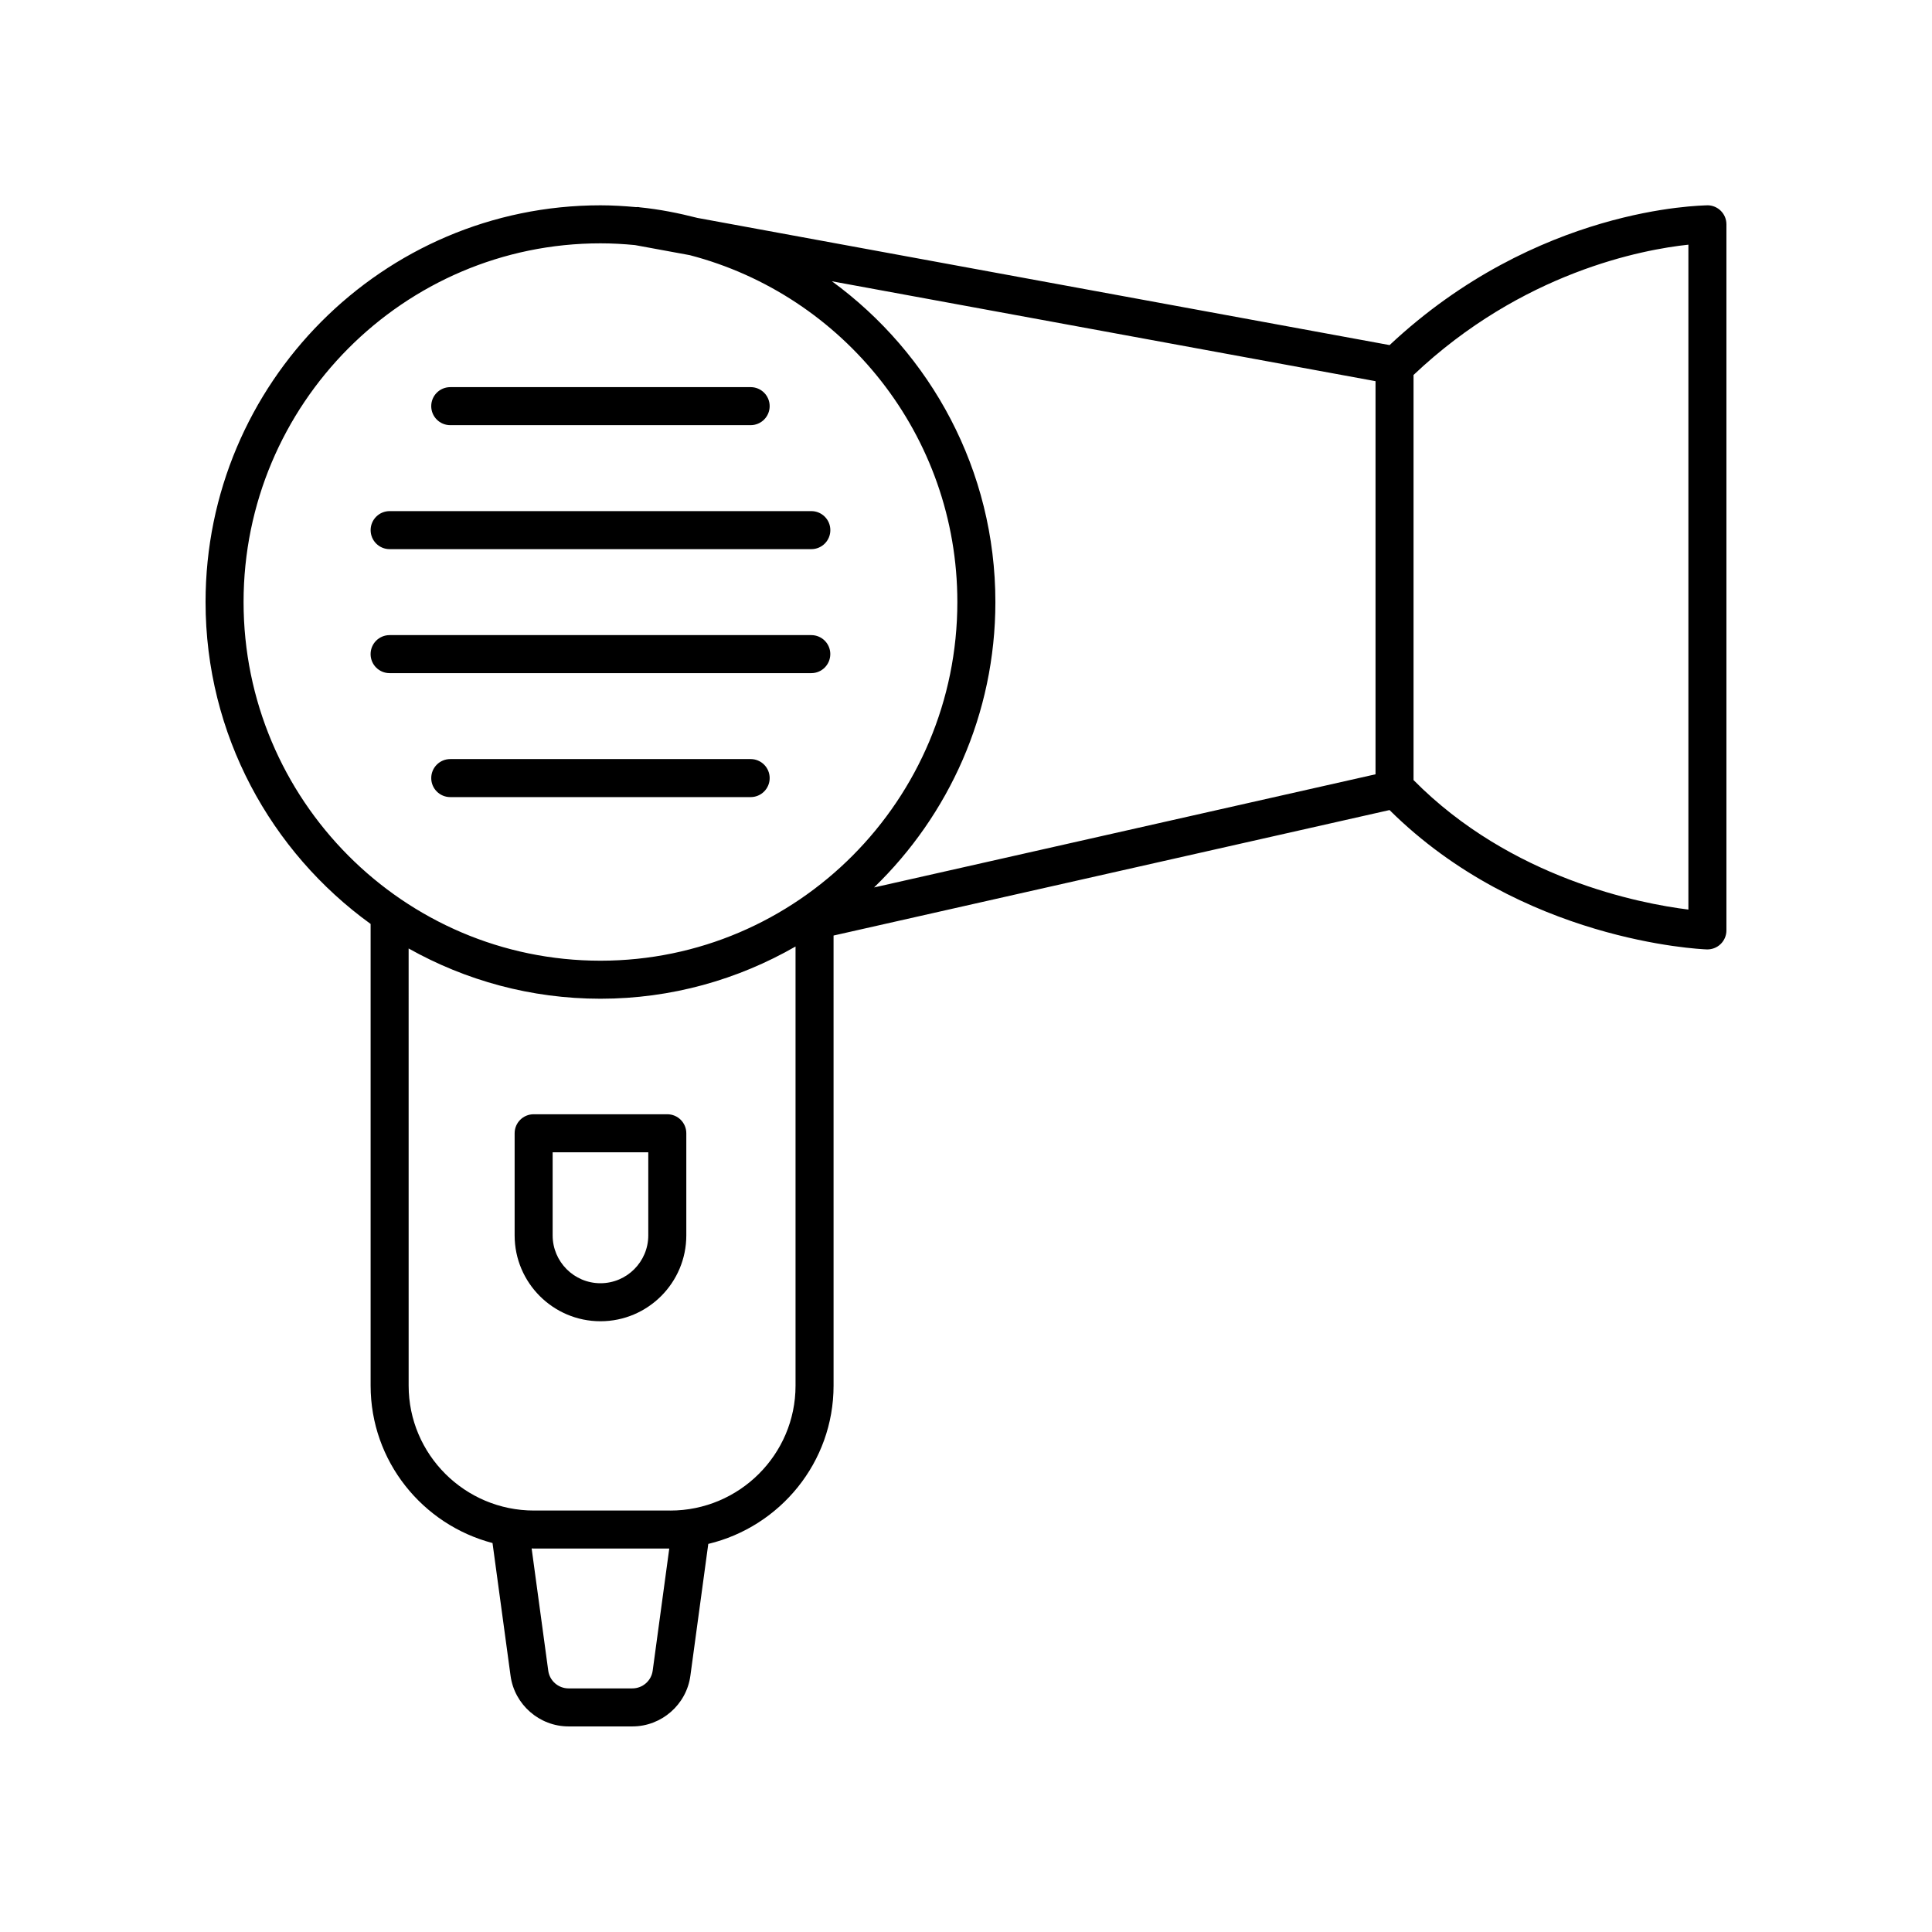
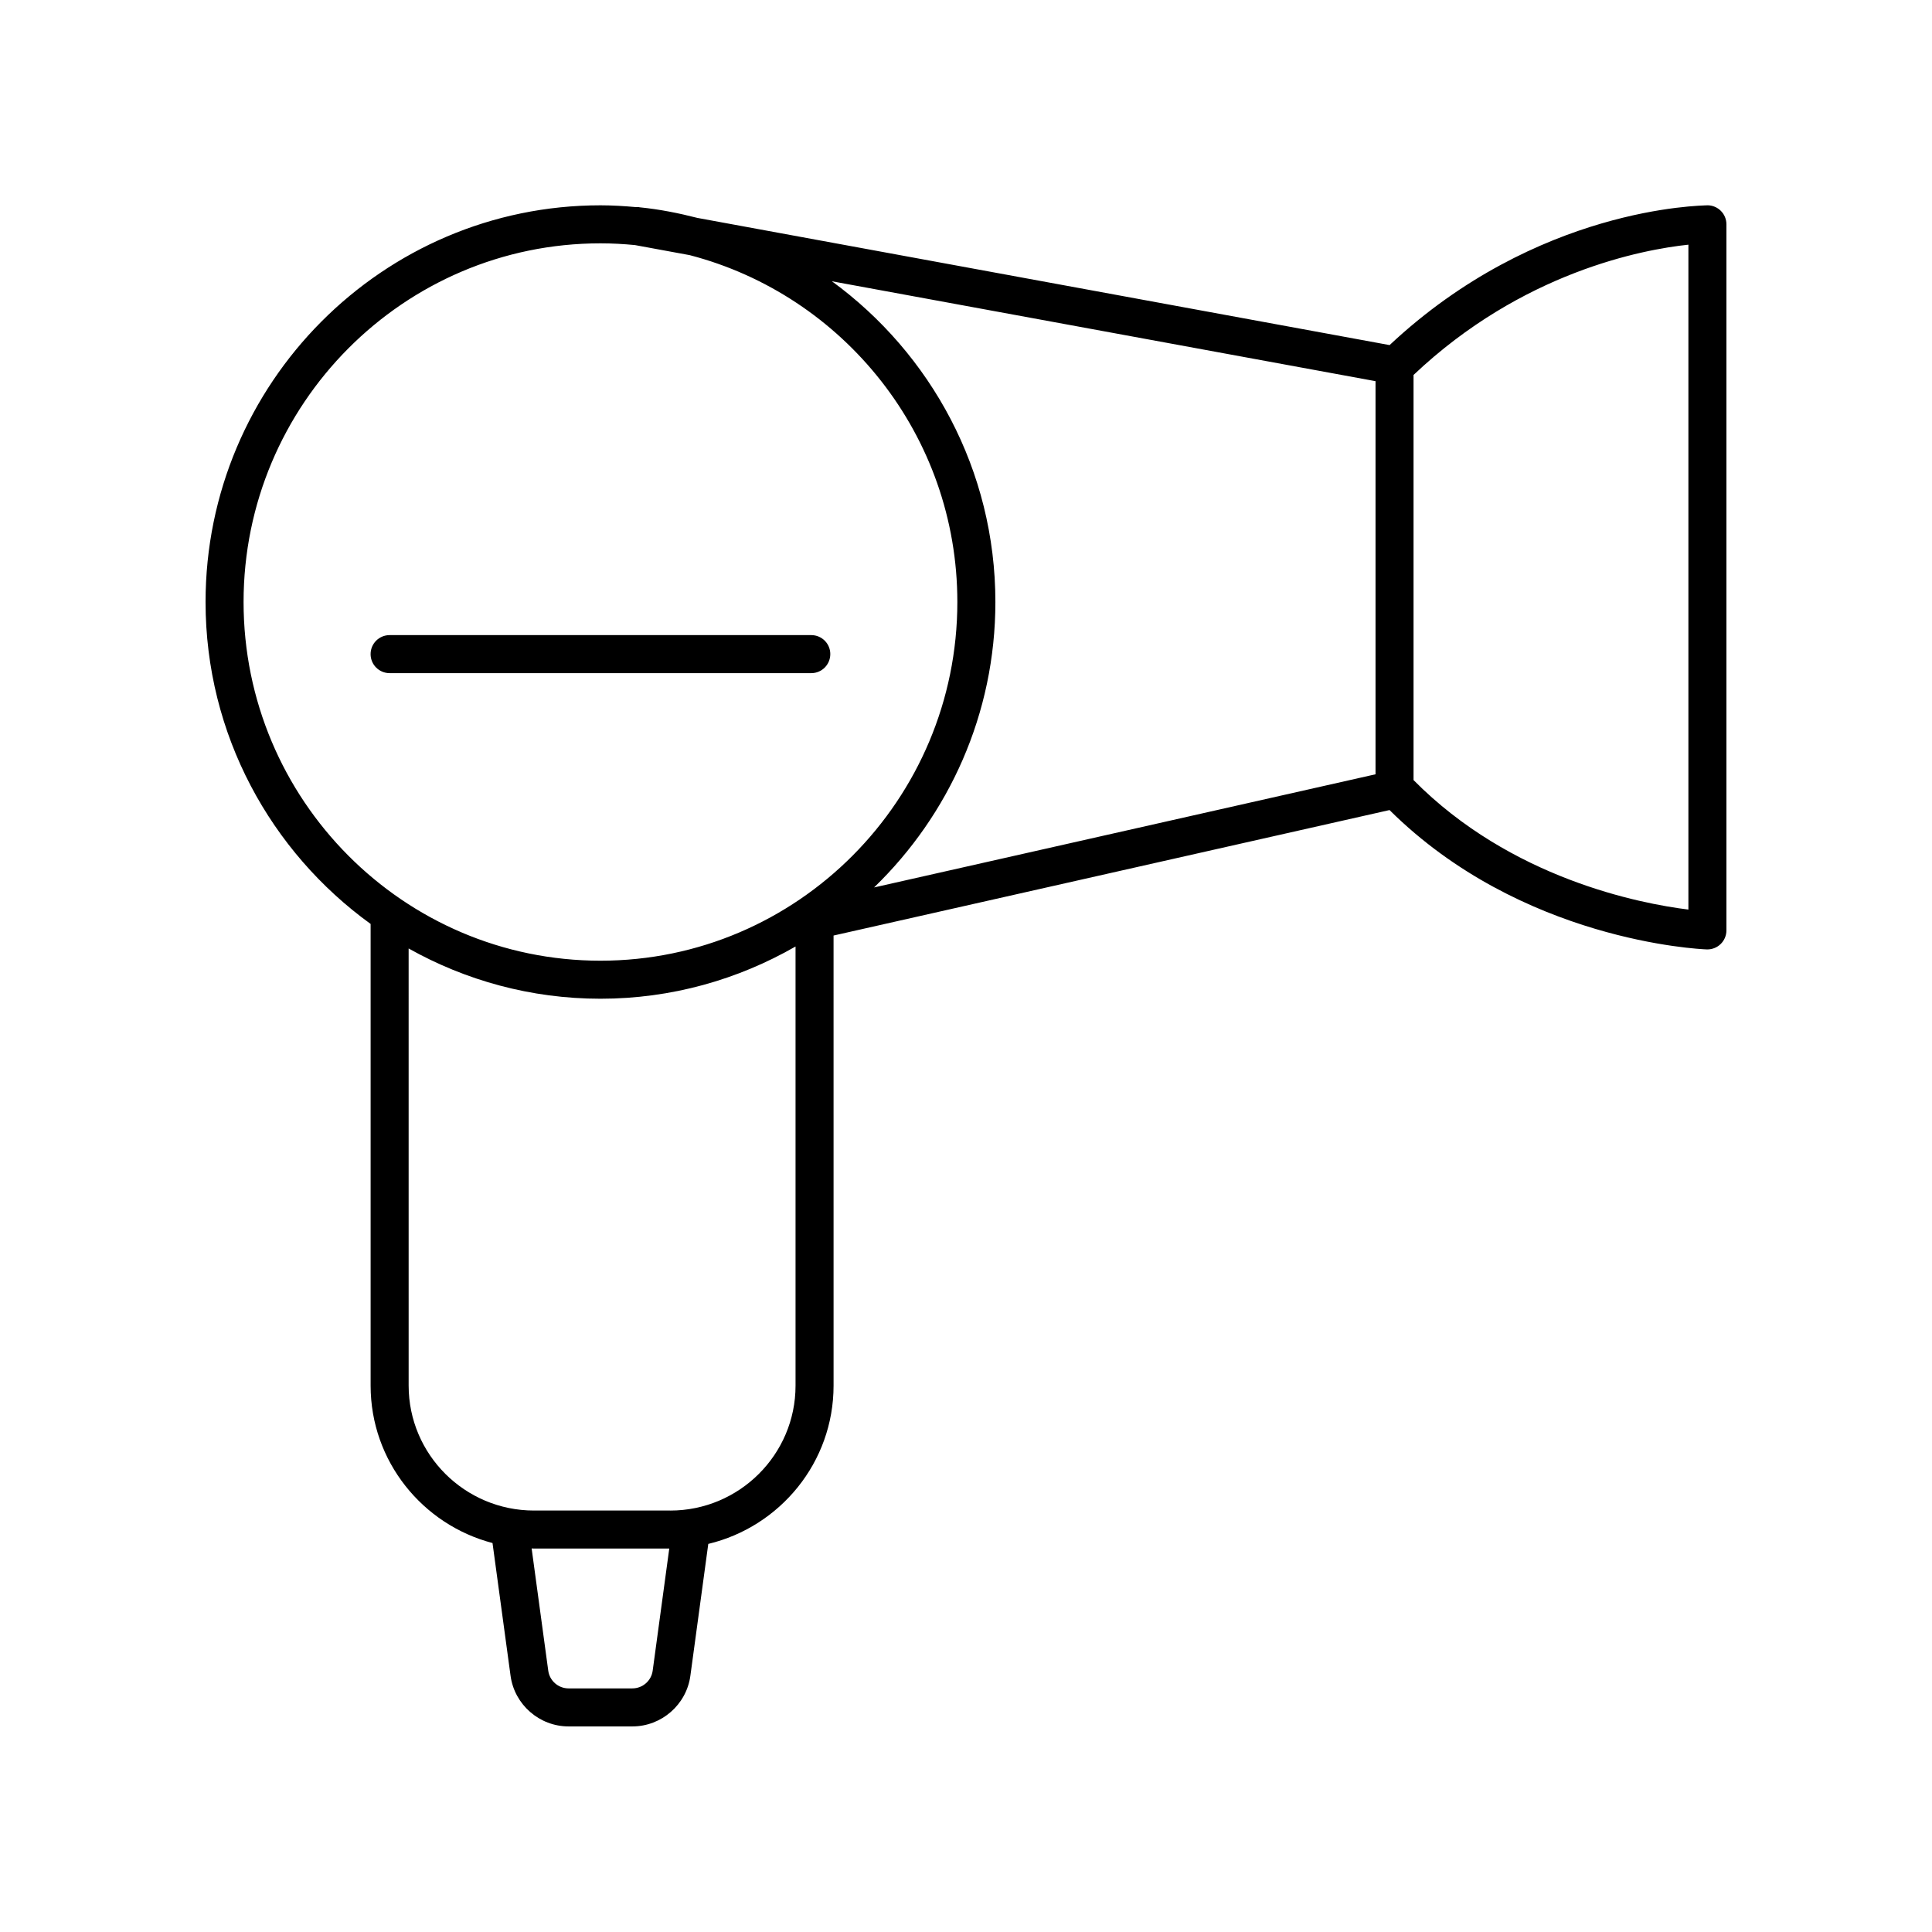
<svg xmlns="http://www.w3.org/2000/svg" fill="#000000" width="800px" height="800px" version="1.1" viewBox="144 144 512 512">
  <g>
-     <path d="m320.84 439.29h-35.418c-2.785 0-5.039 2.254-5.039 5.039v27.066c0 12.547 10.203 22.75 22.746 22.75 12.547 0 22.75-10.203 22.75-22.75v-27.066c0-2.785-2.254-5.039-5.039-5.039zm-5.039 32.105c0 6.988-5.688 12.676-12.676 12.676s-12.668-5.688-12.668-12.676v-22.027h25.344z" />
-     <path d="m347.97 350.2c0-2.785-2.254-5.039-5.039-5.039h-79.609c-2.785 0-5.039 2.254-5.039 5.039s2.254 5.039 5.039 5.039h79.609c2.789 0 5.039-2.254 5.039-5.039z" />
    <path d="m364.04 317.35c0-2.785-2.254-5.039-5.039-5.039h-111.75c-2.785 0-5.039 2.254-5.039 5.039s2.254 5.039 5.039 5.039h111.75c2.781 0 5.035-2.254 5.035-5.039z" />
-     <path d="m247.26 289.53h111.75c2.785 0 5.039-2.254 5.039-5.039 0-2.785-2.254-5.039-5.039-5.039h-111.75c-2.785 0-5.039 2.254-5.039 5.039 0 2.785 2.254 5.039 5.039 5.039z" />
-     <path d="m263.32 256.67h79.609c2.785 0 5.039-2.254 5.039-5.039 0-2.785-2.254-5.039-5.039-5.039l-79.609 0.004c-2.785 0-5.039 2.254-5.039 5.039 0.004 2.785 2.254 5.035 5.039 5.035z" />
    <path d="m596.49 198.41c-1.723 0.098-45.125 0.398-84.234 37.043l-183.43-33.703c-4.977-1.27-10.055-2.289-15.285-2.809l-0.312-0.059c-0.219-0.043-0.426 0.02-0.645 0.008-3.117-0.281-6.262-0.48-9.449-0.48-57.711 0-104.66 47.164-104.66 105.13 0 35.133 17.309 66.215 43.742 85.316v122.35c0 20.016 13.746 36.848 32.305 41.715l4.781 35.18c1.039 7.644 7.648 13.418 15.367 13.418h16.922c7.719 0 14.328-5.769 15.363-13.418l4.746-34.949c19.012-4.551 33.203-21.609 33.203-41.945l-0.004-119.28 147.34-33.254c34.945 34.672 82.023 36.855 84.043 36.93 1.363 0.051 2.699-0.453 3.684-1.402 0.992-0.949 1.551-2.262 1.551-3.629v-187.13c0-2.781-2.254-5.035-5.035-5.039zm-87.961 46.605v104.18l-132.89 29.988c19.777-19.137 32.148-45.941 32.148-75.641 0-34.941-17.125-65.871-43.316-85zm-299.98 58.527c0-52.414 42.43-95.055 94.582-95.055 3.09 0 6.137 0.172 9.152 0.465l14.512 2.668c40.719 10.602 70.914 47.734 70.914 91.922 0 52.414-42.426 95.055-94.578 95.055-52.152 0-94.582-42.645-94.582-95.055zm103.04 287.9h-16.918c-2.707 0-5.019-2.016-5.379-4.699l-4.402-32.391c0.207 0.004 0.41 0.031 0.621 0.031h35.852l-4.394 32.359c-0.359 2.684-2.672 4.699-5.379 4.699zm10.023-47.133h-36.102c-18.316 0-33.215-14.848-33.215-33.102l-0.004-115.85c15.066 8.453 32.391 13.316 50.84 13.316 18.809 0 36.426-5.078 51.695-13.84v116.38c0 18.254-14.898 33.102-33.215 33.102zm269.83-159.26c-12.902-1.602-47.039-8.219-72.84-34.32v-107.36c28.812-27.281 60.719-33.246 72.84-34.527z" />
  </g>
</svg>